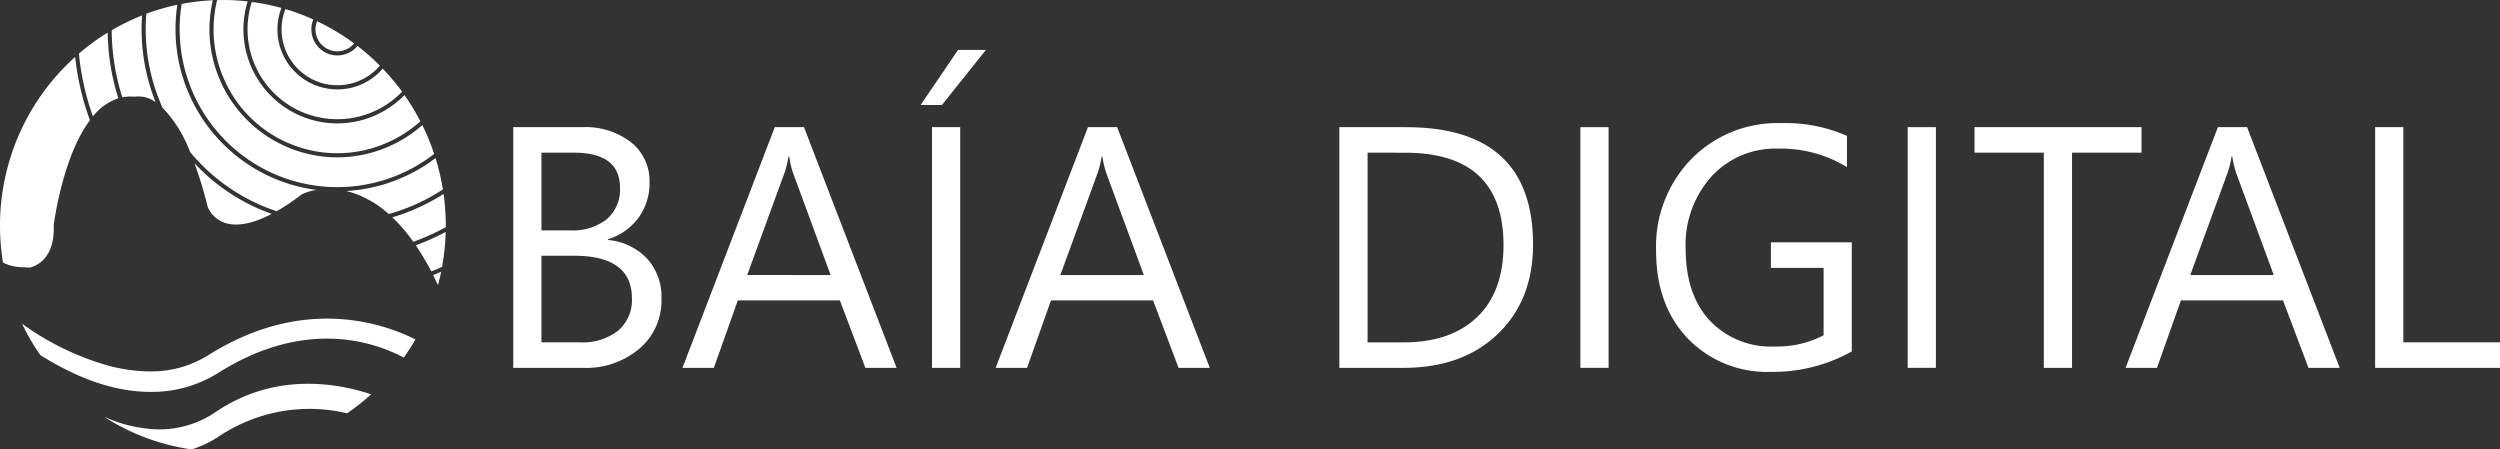
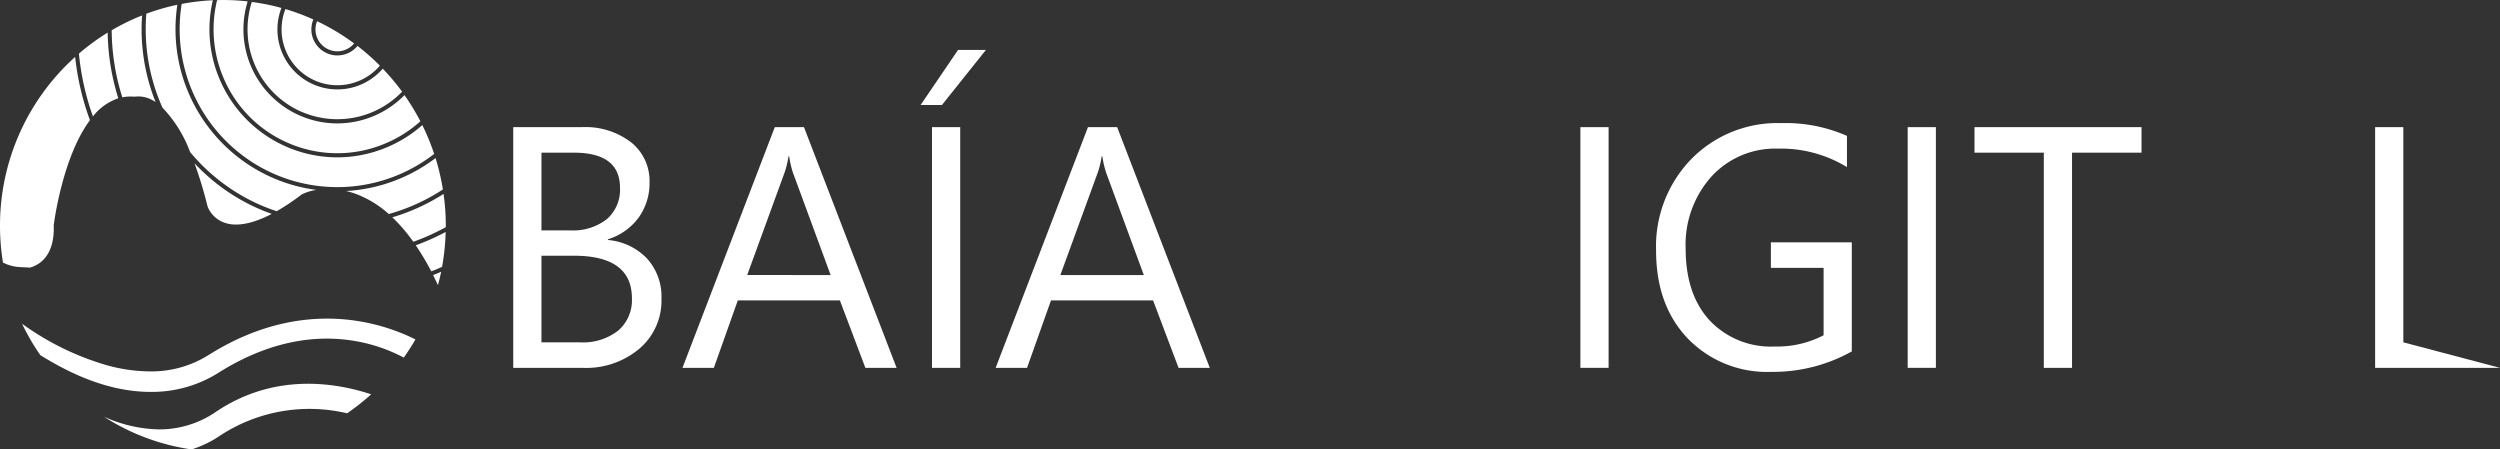
<svg xmlns="http://www.w3.org/2000/svg" width="354.513" height="63.73" viewBox="0 0 354.513 63.73">
  <rect x="0" y="0" width="354.513" height="63.73" fill="#333333" stroke="none" />
  <defs>
    <clipPath id="clip-path">
      <rect id="Rectangle_166" data-name="Rectangle 166" width="354.513" height="63.73" transform="translate(0 0)" fill="none" />
    </clipPath>
  </defs>
  <g id="Group_450" data-name="Group 450" transform="translate(293.405 -71.005)">
    <g id="Group_450-2" data-name="Group 450" transform="translate(-293.405 71.005)" clip-path="url(#clip-path)">
      <path id="Path_1048" data-name="Path 1048" d="M111.622,61.786V27.655h9.711a10.618,10.618,0,0,1,7.022,2.166,7,7,0,0,1,2.594,5.641,8.3,8.3,0,0,1-1.571,5.045,8.471,8.471,0,0,1-4.332,3.047v.1a8.689,8.689,0,0,1,5.523,2.606,8.019,8.019,0,0,1,2.07,5.724,8.924,8.924,0,0,1-3.142,7.093,11.693,11.693,0,0,1-7.925,2.713Zm4-30.513v11.02h4.093a7.772,7.772,0,0,0,5.165-1.583,5.512,5.512,0,0,0,1.88-4.463q0-4.974-6.546-4.974Zm0,14.614V58.168h5.426A8.133,8.133,0,0,0,126.51,56.5a5.706,5.706,0,0,0,1.94-4.569q0-6.046-8.236-6.046Z" transform="translate(-38.841 -9.623)" fill="#fff" />
      <path id="Path_1049" data-name="Path 1049" d="M178.787,61.786H174.36l-3.617-9.568H156.272l-3.4,9.568h-4.451l13.091-34.131h4.141Zm-9.354-13.162-5.355-14.542a13.866,13.866,0,0,1-.524-2.285h-.1a12.8,12.8,0,0,1-.548,2.285L157.6,48.624Z" transform="translate(-51.644 -9.623)" fill="#fff" />
      <path id="Path_1050" data-name="Path 1050" d="M209.473,10.864l-6.236,7.807h-3.023l5.308-7.807Zm-3.641,45.079h-4V21.812h4Z" transform="translate(-69.668 -3.78)" fill="#fff" />
      <path id="Path_1051" data-name="Path 1051" d="M246.9,61.786h-4.427l-3.617-9.568H224.385l-3.4,9.568h-4.451l13.091-34.131h4.14Zm-9.354-13.162-5.355-14.542a13.866,13.866,0,0,1-.524-2.285h-.1a12.8,12.8,0,0,1-.548,2.285l-5.308,14.542Z" transform="translate(-75.346 -9.623)" fill="#fff" />
-       <path id="Path_1052" data-name="Path 1052" d="M291.288,61.786V27.655h9.425q18.041,0,18.042,16.637,0,7.9-5.01,12.7t-13.412,4.8Zm4-30.513v26.9h5.092q6.712,0,10.449-3.594t3.736-10.187q0-13.114-13.947-13.114Z" transform="translate(-101.358 -9.623)" fill="#fff" />
      <rect id="Rectangle_164" data-name="Rectangle 164" width="3.999" height="34.131" transform="translate(224.108 18.031)" fill="#fff" />
      <path id="Path_1053" data-name="Path 1053" d="M387.922,59.149a22.818,22.818,0,0,1-11.425,2.9,15.613,15.613,0,0,1-11.817-4.712q-4.511-4.713-4.51-12.472a17.748,17.748,0,0,1,5.01-13.007,17.079,17.079,0,0,1,12.7-5.081,21.615,21.615,0,0,1,9.354,1.809v4.427a17.966,17.966,0,0,0-9.807-2.619,12.252,12.252,0,0,0-9.4,3.951,14.451,14.451,0,0,0-3.665,10.234q0,6.475,3.4,10.175a11.931,11.931,0,0,0,9.235,3.7,14.271,14.271,0,0,0,6.926-1.594V47.3h-7.474V43.678h11.473Z" transform="translate(-125.327 -9.318)" fill="#fff" />
      <rect id="Rectangle_165" data-name="Rectangle 165" width="3.999" height="34.131" transform="translate(270.52 18.031)" fill="#fff" />
      <path id="Path_1054" data-name="Path 1054" d="M453.1,31.273h-9.854V61.786h-4V31.273h-9.831V27.655H453.1Z" transform="translate(-149.421 -9.623)" fill="#fff" />
-       <path id="Path_1055" data-name="Path 1055" d="M492.637,61.786H488.21l-3.617-9.568H470.121l-3.4,9.568h-4.451l13.091-34.131h4.14Zm-9.354-13.162-5.355-14.542A13.868,13.868,0,0,1,477.4,31.8h-.1a12.808,12.808,0,0,1-.548,2.285l-5.308,14.542Z" transform="translate(-160.853 -9.623)" fill="#fff" />
-       <path id="Path_1056" data-name="Path 1056" d="M534.254,61.786H516.546V27.655h4V58.168h13.709Z" transform="translate(-179.741 -9.623)" fill="#fff" />
+       <path id="Path_1056" data-name="Path 1056" d="M534.254,61.786H516.546V27.655h4V58.168Z" transform="translate(-179.741 -9.623)" fill="#fff" />
      <path id="Path_1057" data-name="Path 1057" d="M52.617,24.748a22.388,22.388,0,0,0,22.544-2.9,32.025,32.025,0,0,0-1.679-4.089,18.187,18.187,0,0,1-5.317,3.267,18.158,18.158,0,0,1-6.747,1.308A18.14,18.14,0,0,1,44.6,10.915,18.017,18.017,0,0,1,43.776.057a31.055,31.055,0,0,0-4.416.521,22.41,22.41,0,0,0,13.256,24.17" transform="translate(-13.595 -0.02)" fill="#fff" />
      <path id="Path_1058" data-name="Path 1058" d="M57.083,20.3a17.435,17.435,0,0,0,13.433.162A17.606,17.606,0,0,0,75.774,17.2a32.153,32.153,0,0,0-2.254-3.712A13.377,13.377,0,0,1,63.991,17.5a13.27,13.27,0,0,1-5.24-1.083A13.344,13.344,0,0,1,51.284.2,31.416,31.416,0,0,0,47.771,0c-.276,0-.55.014-.824.022a17.44,17.44,0,0,0,.762,10.657A17.436,17.436,0,0,0,57.083,20.3" transform="translate(-16.162 0)" fill="#fff" />
      <path id="Path_1059" data-name="Path 1059" d="M70.493,8.628a3.065,3.065,0,0,0,3.594-.866,31.515,31.515,0,0,0-5.248-3.148,3.1,3.1,0,0,0,1.654,4.014" transform="translate(-23.874 -1.606)" fill="#fff" />
      <path id="Path_1060" data-name="Path 1060" d="M31.209,74.478a15.245,15.245,0,0,1-8.3,2.3,23.321,23.321,0,0,1-6.237-.918A39.013,39.013,0,0,1,4.8,70.02a32.1,32.1,0,0,0,2.589,4.453c3.8,2.349,9.344,5.21,15.659,5.21h0a17.67,17.67,0,0,0,9.579-2.7c12.26-7.735,22-4.457,26.3-2.166q.885-1.245,1.653-2.576c-4.769-2.388-16.05-6.168-29.377,2.24" transform="translate(-1.669 -24.11)" fill="#fff" />
      <path id="Path_1061" data-name="Path 1061" d="M94.491,59.45c-.1.04-.2.073-.3.111q.351.7.692,1.429c.168-.628.325-1.26.456-1.9-.282.121-.561.248-.848.363" transform="translate(-32.775 -20.56)" fill="#fff" />
      <path id="Path_1062" data-name="Path 1062" d="M66.025,12.137A7.941,7.941,0,0,0,75.175,10,32.13,32.13,0,0,0,72,7.2a3.689,3.689,0,0,1-6.26-3.751,31.141,31.141,0,0,0-3.961-1.474,7.917,7.917,0,0,0,4.249,10.159" transform="translate(-21.305 -0.688)" fill="#fff" />
      <path id="Path_1063" data-name="Path 1063" d="M38.474,87.444a14.134,14.134,0,0,1-8.053,2.488,19.647,19.647,0,0,1-7.843-1.811,31.141,31.141,0,0,0,12.445,4.652,15.4,15.4,0,0,0,4.008-1.937A23.111,23.111,0,0,1,57.077,87.65a31.887,31.887,0,0,0,3.411-2.692c-5.152-1.706-13.776-3.066-22.015,2.486" transform="translate(-7.856 -29.042)" fill="#fff" />
      <path id="Path_1064" data-name="Path 1064" d="M48.15,29.514c.694.3,1.4.559,2.107.8a31.959,31.959,0,0,0,3.57-2.395,7.292,7.292,0,0,1,2.072-.629,22.867,22.867,0,0,1-6.081-1.662A23,23,0,0,1,36.178,1.034a31.1,31.1,0,0,0-4.4,1.273,27.247,27.247,0,0,0,2.29,13.32,18.287,18.287,0,0,1,3.915,6.29,27.009,27.009,0,0,0,10.167,7.6" transform="translate(-11.027 -0.36)" fill="#fff" />
      <path id="Path_1065" data-name="Path 1065" d="M88.99,38.829a32.145,32.145,0,0,0-1.04-4.45A23.116,23.116,0,0,1,75.257,39.05a11.994,11.994,0,0,1,1.347.394,14.618,14.618,0,0,1,4.709,2.868,27.382,27.382,0,0,0,7.677-3.483" transform="translate(-26.187 -11.963)" fill="#fff" />
      <path id="Path_1066" data-name="Path 1066" d="M61.555,16.024a12.757,12.757,0,0,0,14.2-2.873,32.182,32.182,0,0,0-2.746-3.267A8.5,8.5,0,0,1,58.643,1.277a30.9,30.9,0,0,0-4.2-.849,12.756,12.756,0,0,0,7.107,15.6" transform="translate(-18.735 -0.149)" fill="#fff" />
      <path id="Path_1067" data-name="Path 1067" d="M2.857,42.188l1.4.067c2.122-.6,3.5-2.581,3.36-6,.071-.582,1.306-9.786,5.139-14.9a37.6,37.6,0,0,1-2.1-8.972A32.133,32.133,0,0,0,0,36.336a32.488,32.488,0,0,0,.424,5.208,6.056,6.056,0,0,0,2.433.644" transform="translate(0 -4.31)" fill="#fff" />
      <path id="Path_1068" data-name="Path 1068" d="M94.15,55.392a32.374,32.374,0,0,0,.509-4.944,32.822,32.822,0,0,1-4.241,1.89,36.735,36.735,0,0,1,2.2,3.692c.115-.045.233-.083.348-.13.4-.16.8-.335,1.189-.509" transform="translate(-31.462 -17.554)" fill="#fff" />
      <path id="Path_1069" data-name="Path 1069" d="M22.749,16.407a32.651,32.651,0,0,1-1.511-9.318,31.815,31.815,0,0,0-4.077,2.985,37.019,37.019,0,0,0,1.987,8.9,7.727,7.727,0,0,1,3.6-2.572" transform="translate(-5.971 -2.467)" fill="#fff" />
      <path id="Path_1070" data-name="Path 1070" d="M27.526,14.881a4.079,4.079,0,0,1,2.492.46c.162.087.331.19.5.306A27.836,27.836,0,0,1,28.6,3.358a31.292,31.292,0,0,0-4.309,2.1A31.875,31.875,0,0,0,25.8,14.971a5.976,5.976,0,0,1,1.728-.09" transform="translate(-8.452 -1.168)" fill="#fff" />
      <path id="Path_1071" data-name="Path 1071" d="M46.725,43.993c1.273.393,3.349.358,6.531-1.306-.552-.2-1.1-.4-1.643-.638a27.608,27.608,0,0,1-9.31-6.538,59.5,59.5,0,0,1,1.855,6.132,4,4,0,0,0,2.567,2.349" transform="translate(-14.72 -12.357)" fill="#fff" />
      <path id="Path_1072" data-name="Path 1072" d="M92.909,46.7a32.575,32.575,0,0,0-.321-4.526,28.176,28.176,0,0,1-4.755,2.447q-1.241.5-2.508.868A23.745,23.745,0,0,1,88.3,48.963,32.312,32.312,0,0,0,92.9,46.893c0-.063,0-.126,0-.19" transform="translate(-29.69 -14.676)" fill="#fff" />
    </g>
  </g>
</svg>